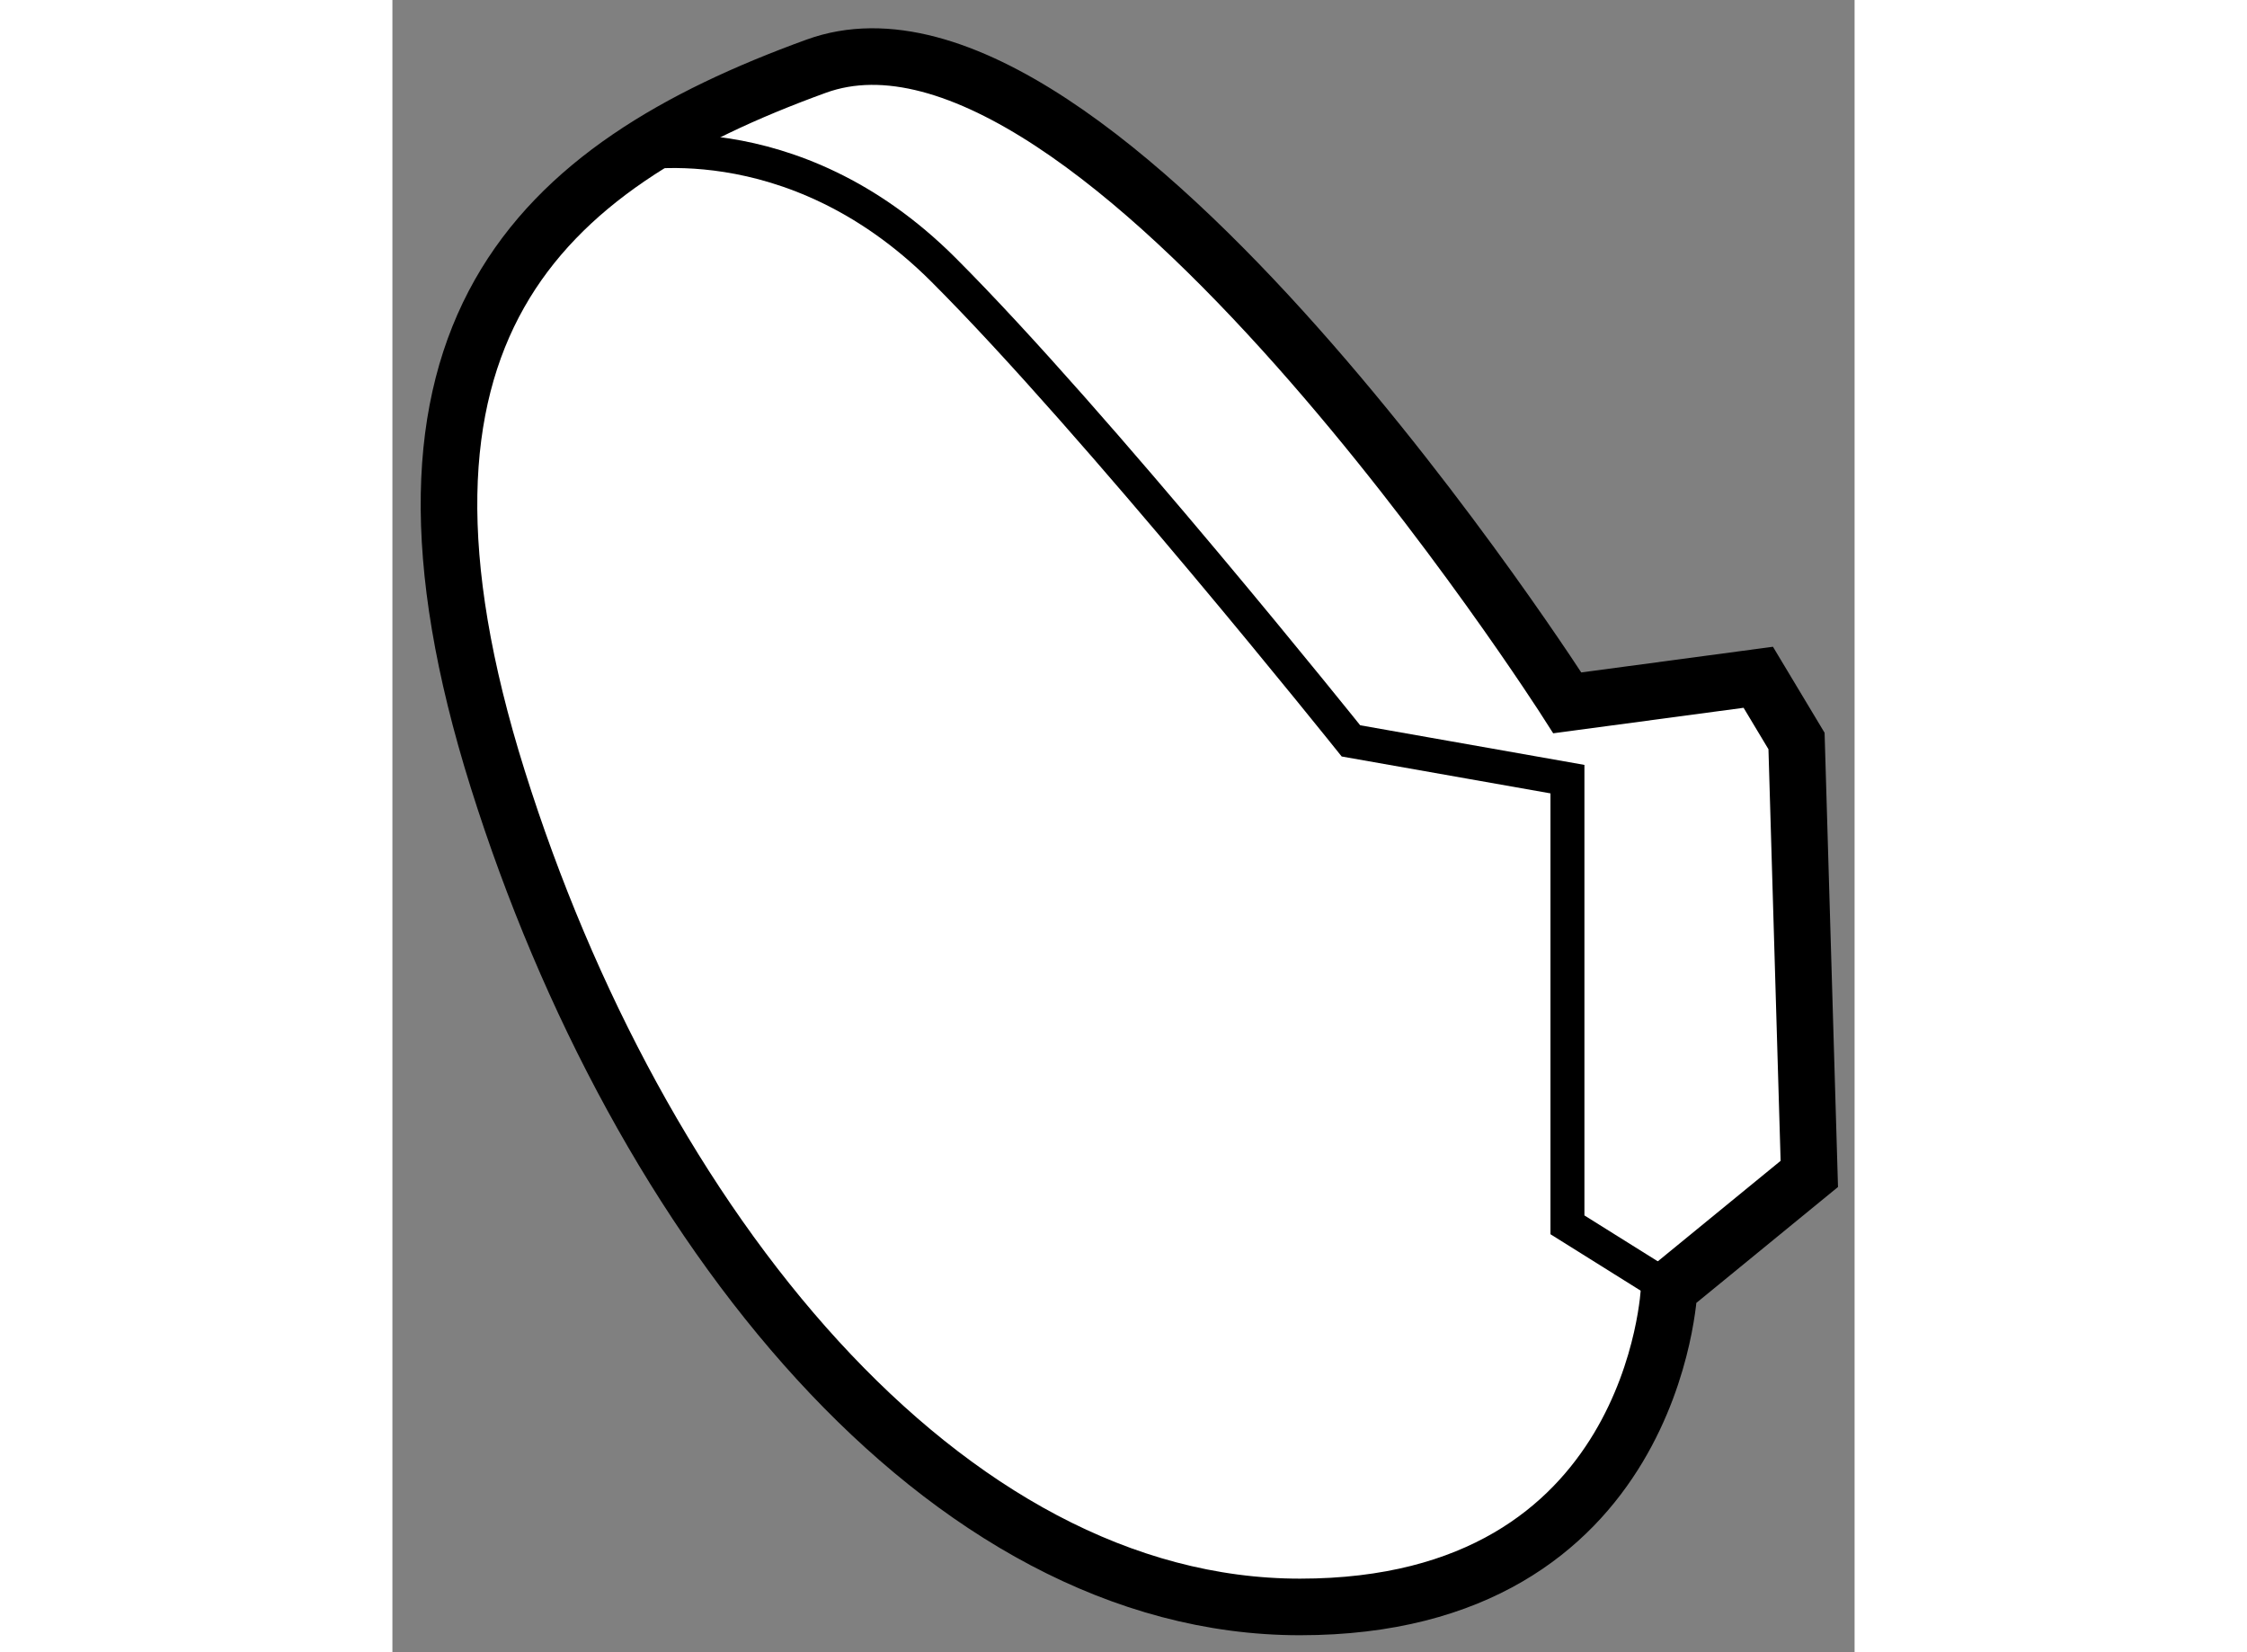
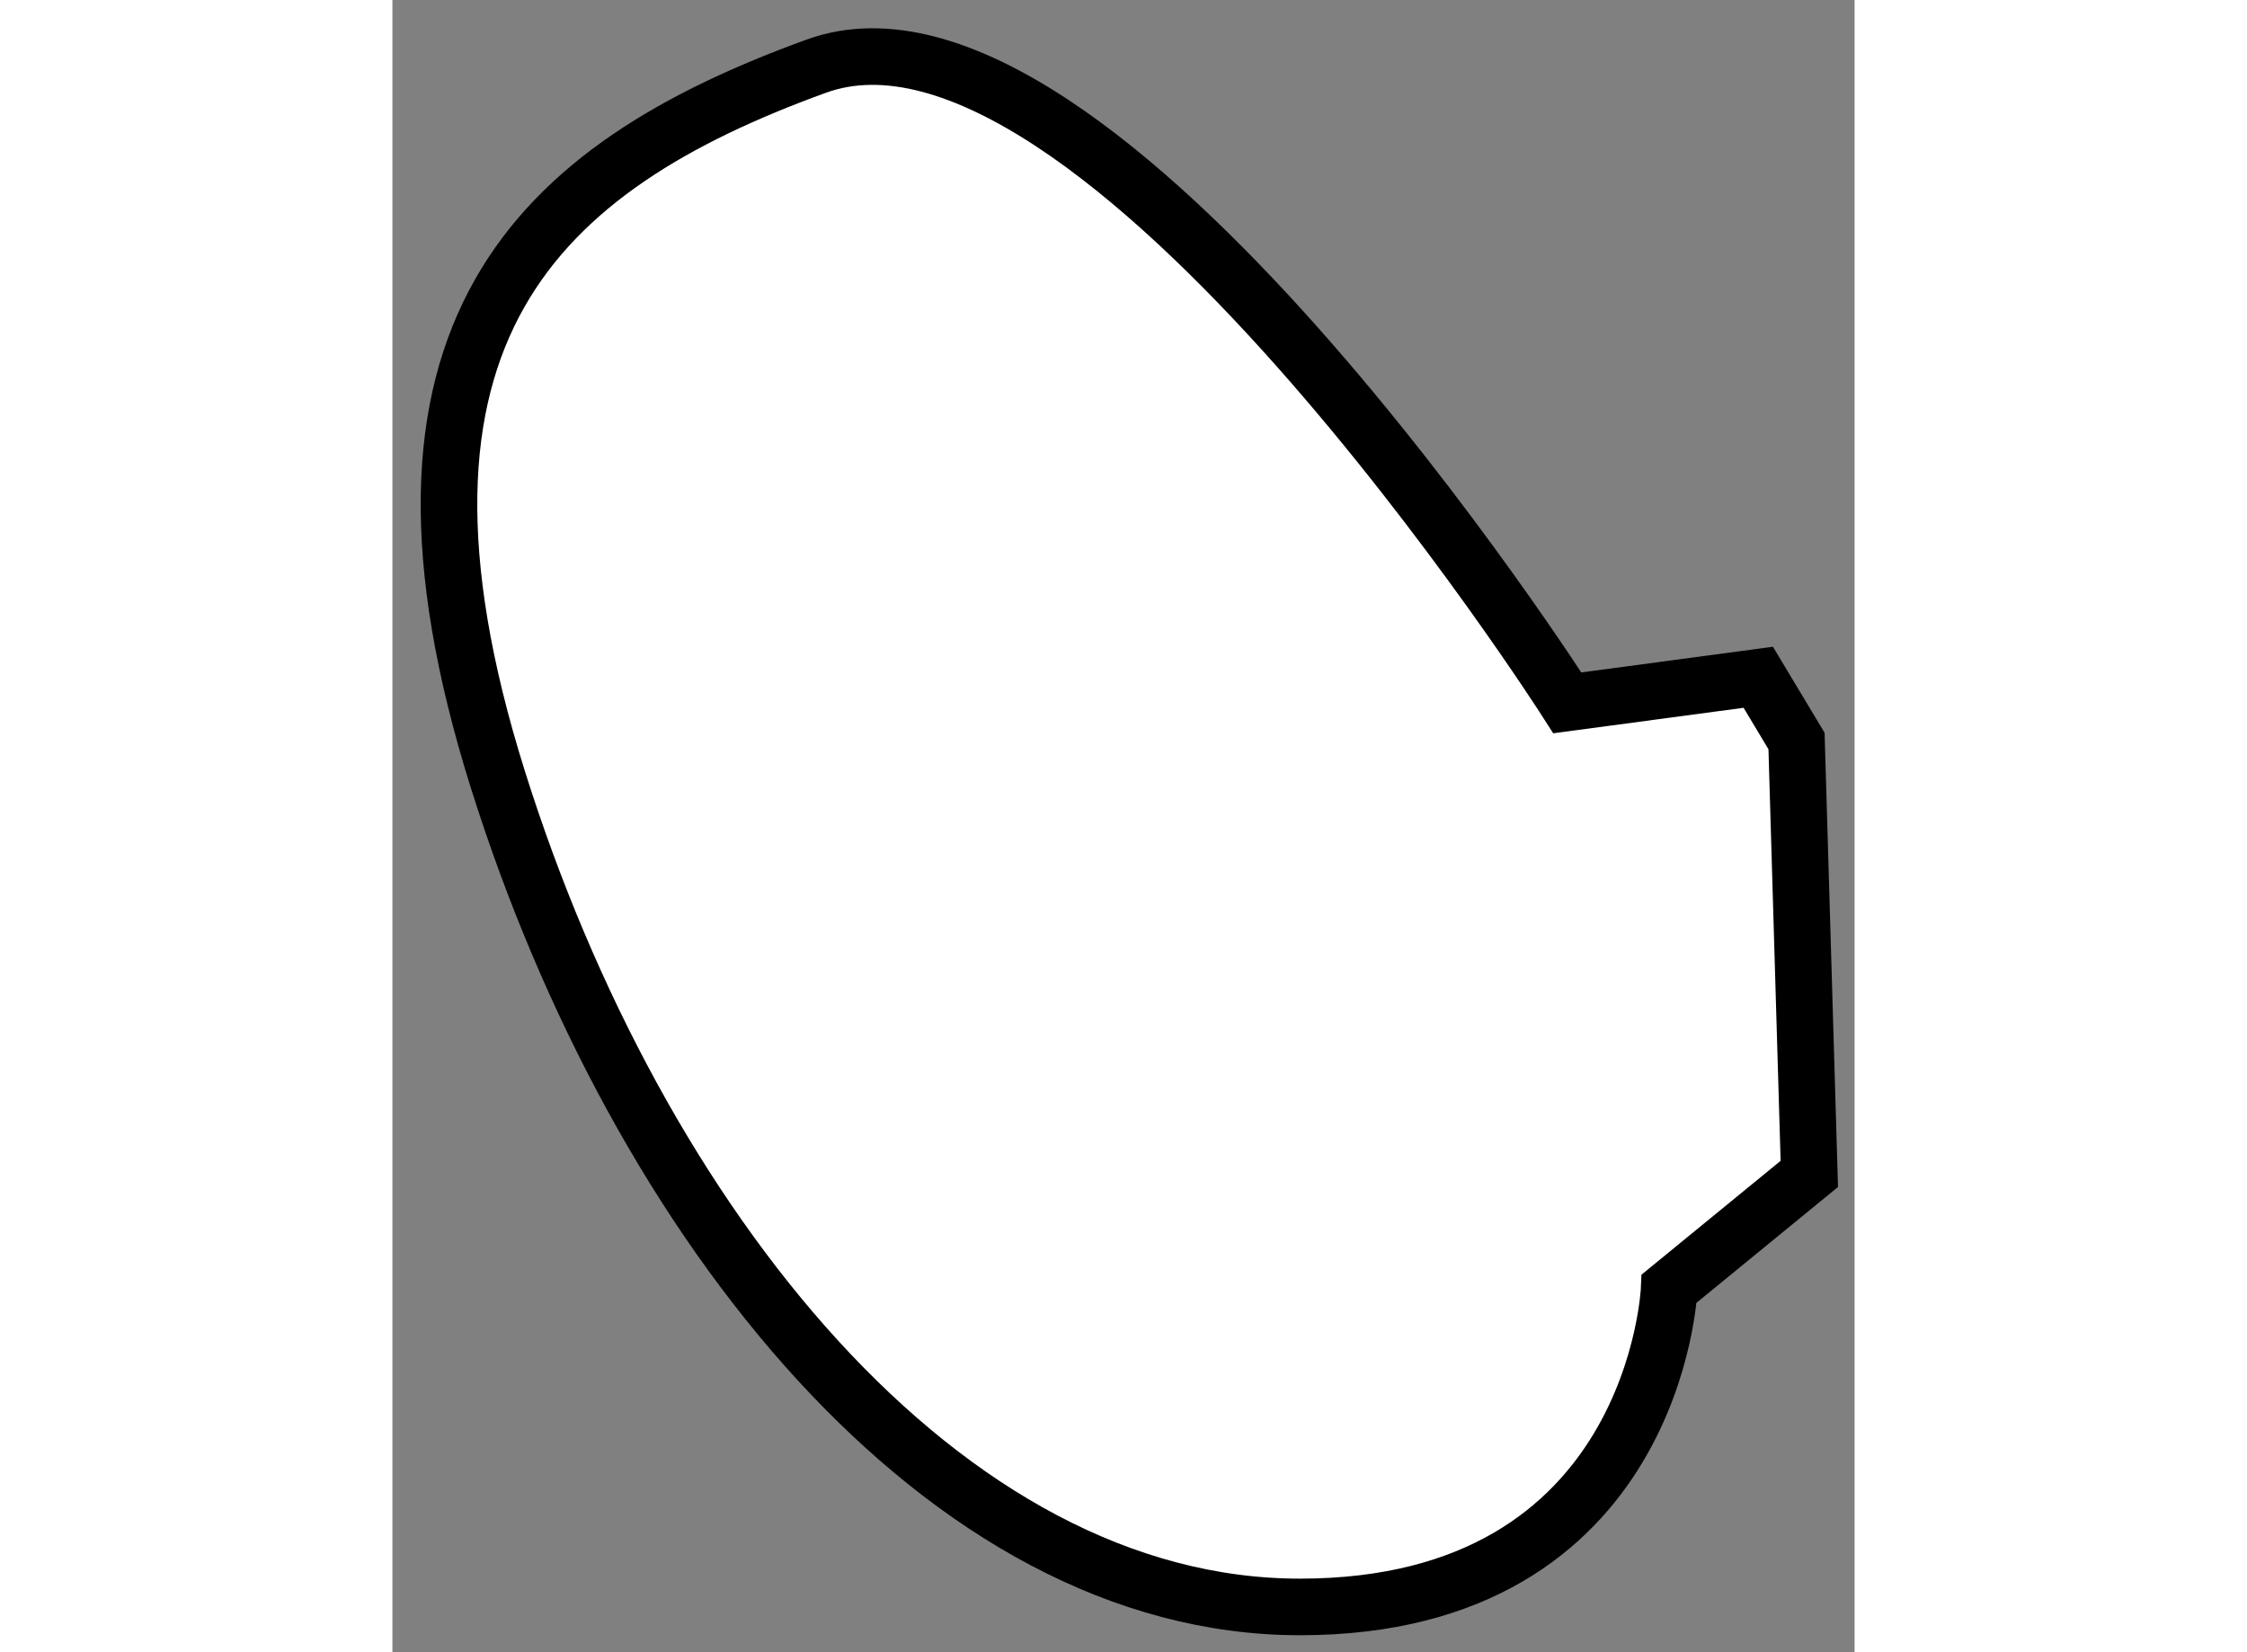
<svg xmlns="http://www.w3.org/2000/svg" version="1.1" x="0px" y="0px" width="244.8px" height="180px" viewBox="85.828 74.716 12.919 14.598" enable-background="new 0 0 244.8 180" xml:space="preserve">
  <rect x="85.828" y="74.716" width="12.919" height="14.598" fill="#808080" stroke="none" />
  <g>
    <path fill="#FFFFFF" stroke="#000000" stroke-width="0.5" d="M96.209,80.926c0,0-4.163-6.525-6.637-5.625    c-2.475,0.899-4.05,2.362-2.813,6.3c1.237,3.938,3.938,7.313,7.088,7.313c3.149,0,3.262-2.813,3.262-2.813l1.238-1.013    l-0.113-3.825L97.896,80.7L96.209,80.926z" />
-     <path fill="none" stroke="#000000" stroke-width="0.3" d="M87.884,76.088c0,0,1.463-0.337,2.813,1.012s3.6,4.162,3.6,4.162    l1.913,0.338v3.938l0.9,0.563" />
  </g>
</svg>